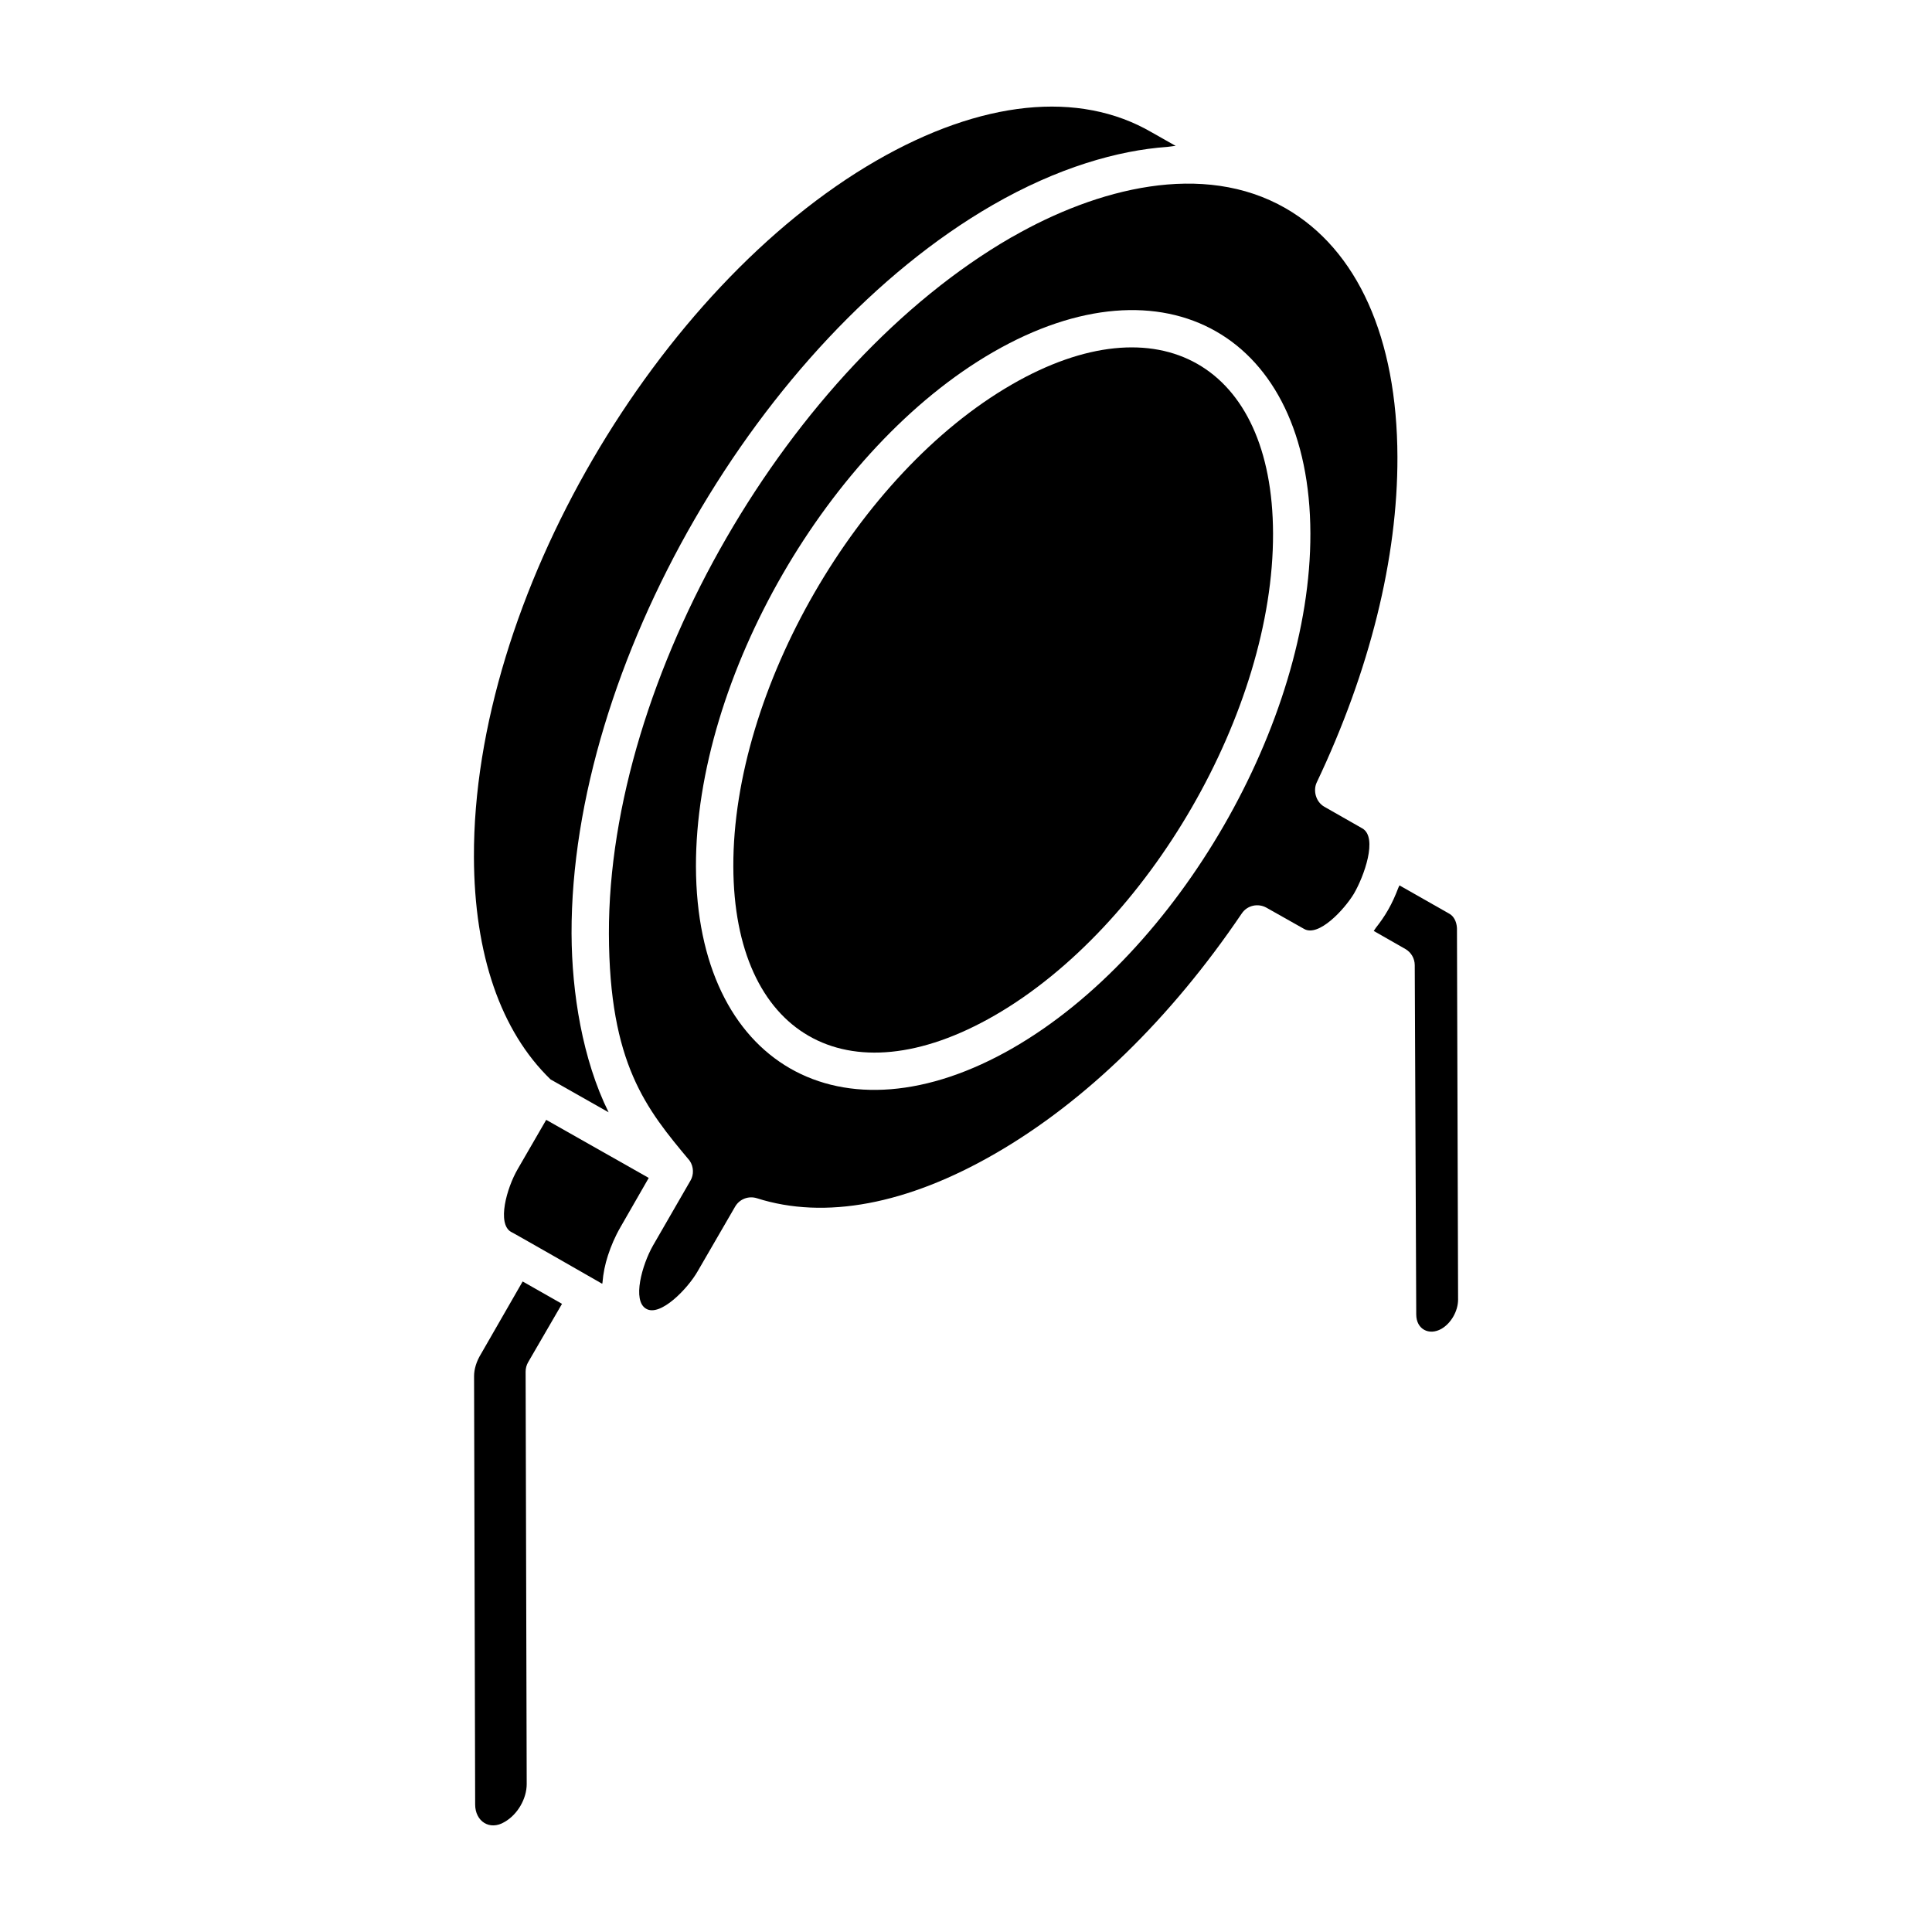
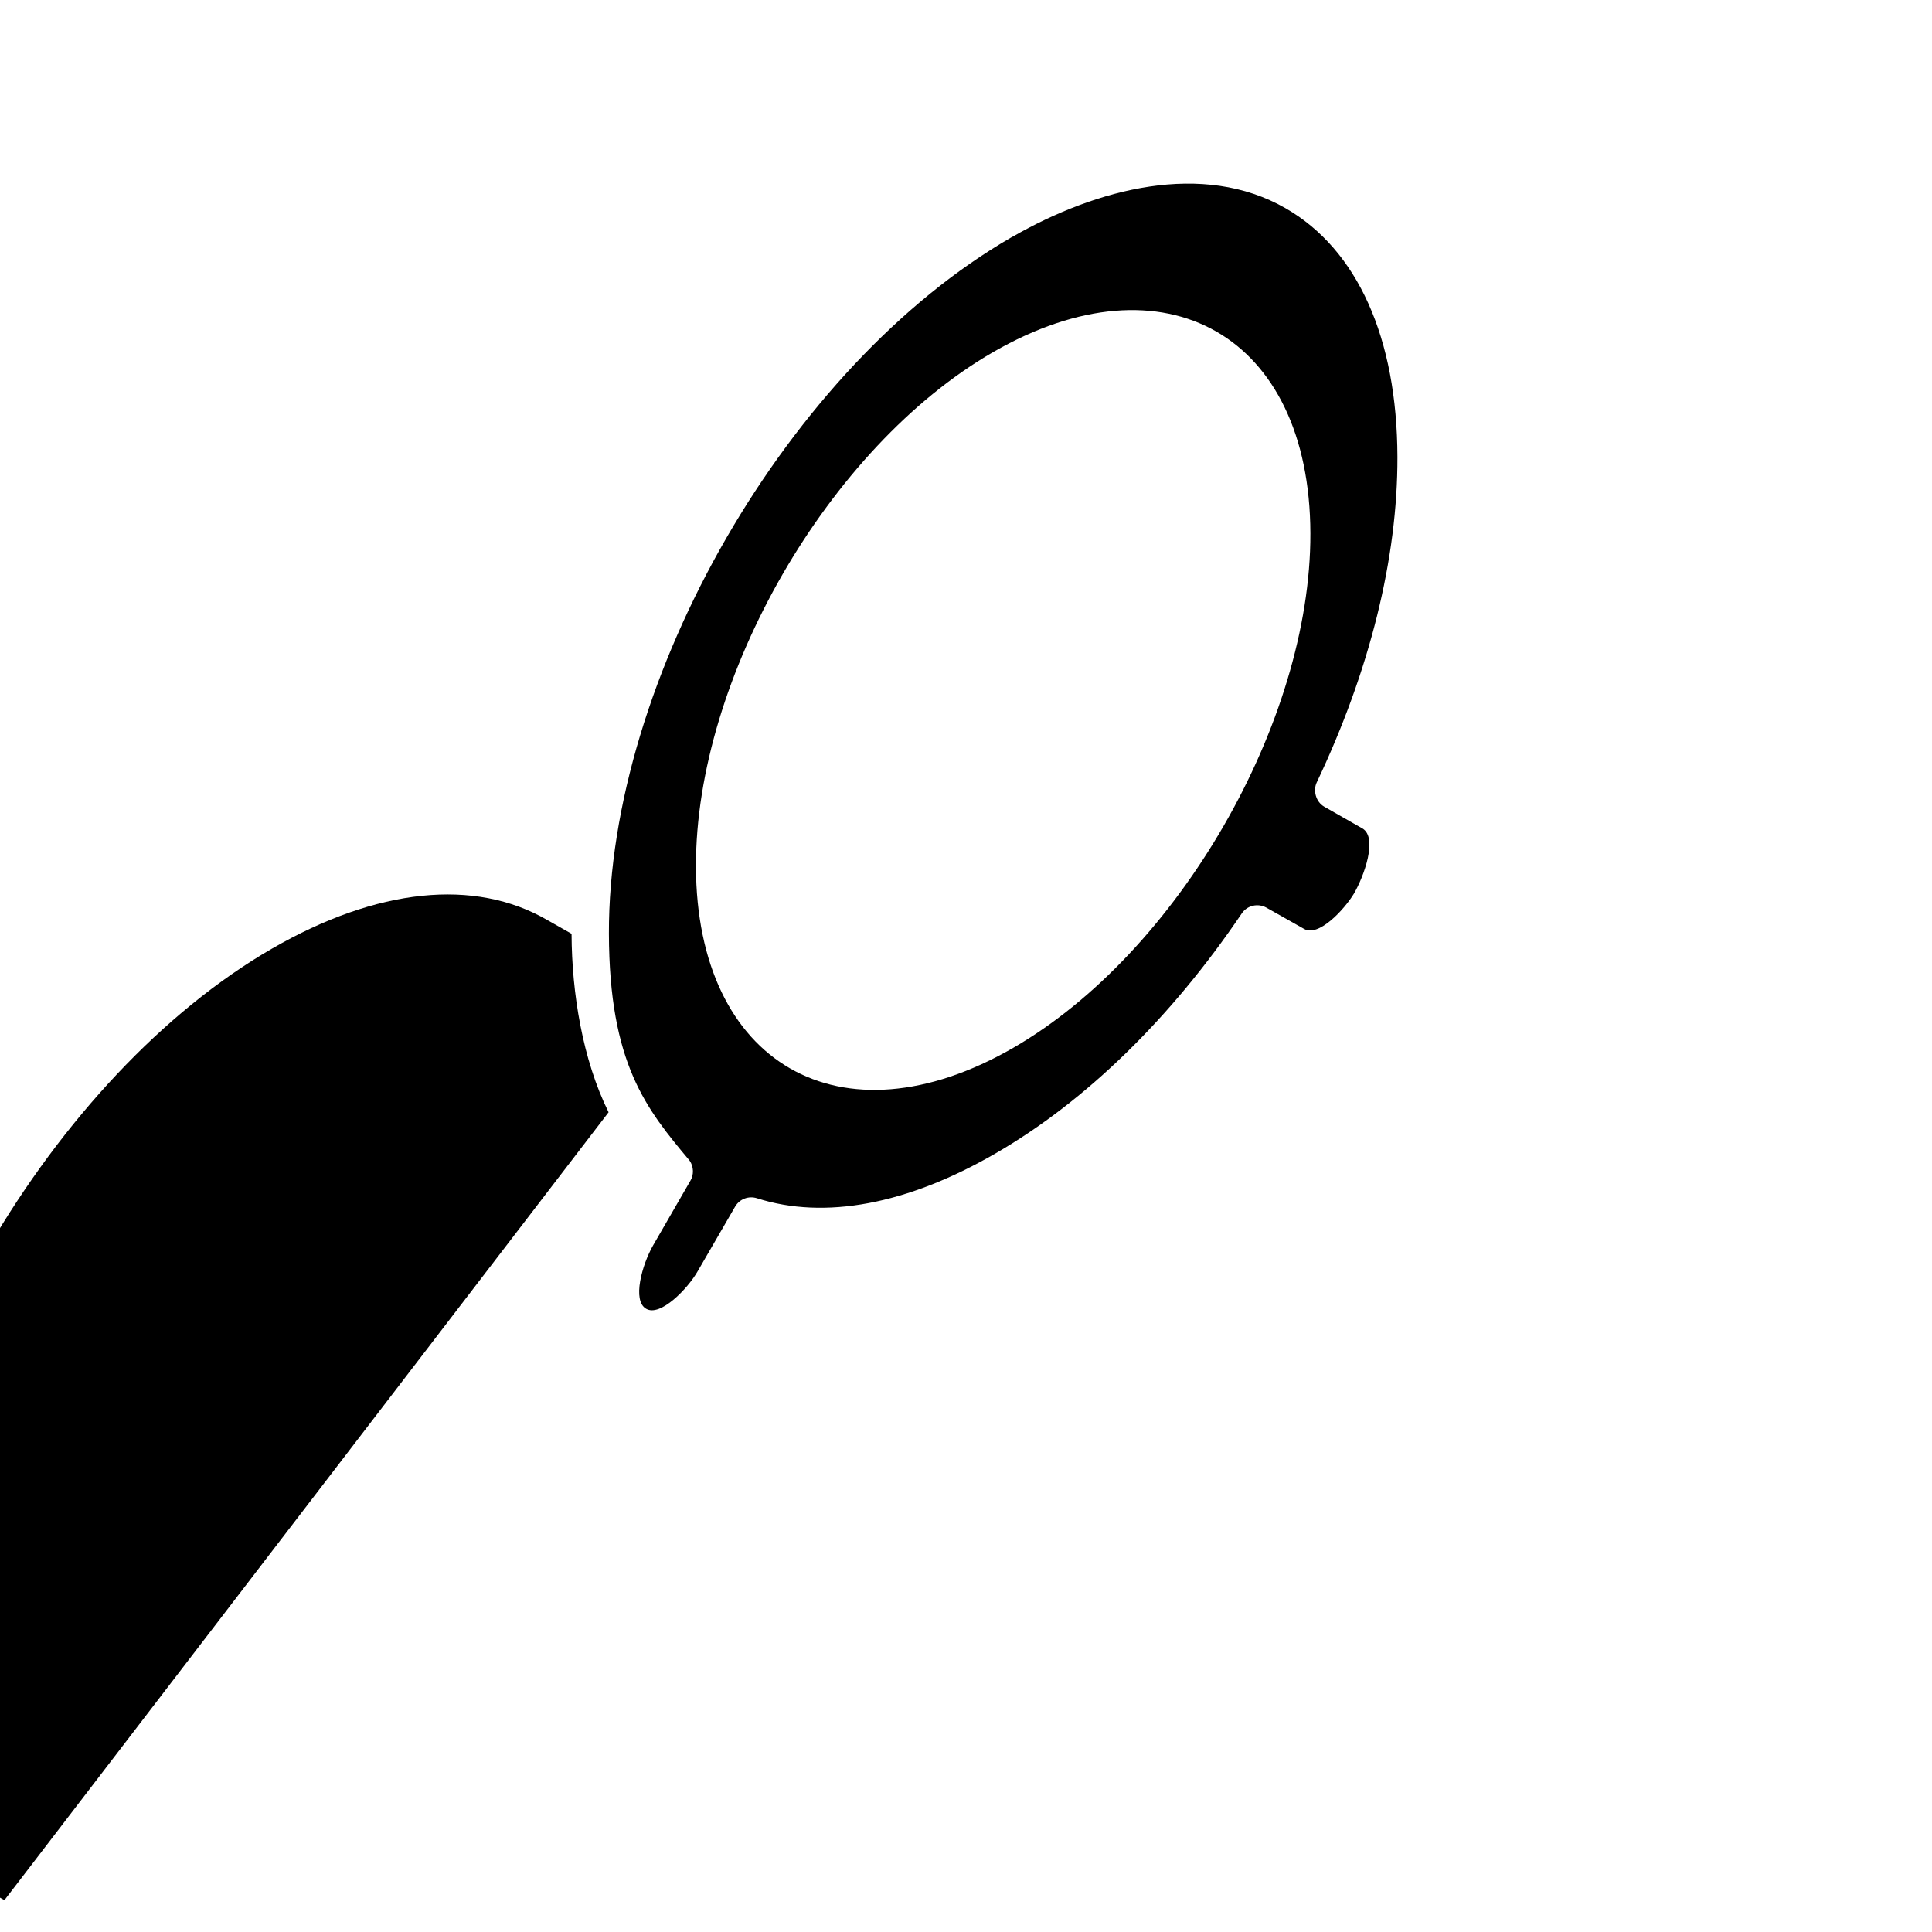
<svg xmlns="http://www.w3.org/2000/svg" fill="#000000" width="800px" height="800px" version="1.1" viewBox="144 144 512 512">
  <g>
-     <path d="m288.75 440.77-7.582 13.102c-2.894 5.008-5.519 14.414-1.723 16.609-1.07-0.727 23.16 13.172 24.152 13.738 0.008-0.117 0.062-0.25 0.074-0.371 0.191-2.398 0.66-4.731 1.445-7.148 0.82-2.516 1.898-5.043 3.316-7.492-0.57 0.992 6.926-12.059 7.492-13.047z" />
-     <path d="m305.28 438.76c-6.93-14.008-9.742-31.719-9.809-47.164 0-0.035-0.004-0.066-0.004-0.102v-0.016-0.016c-0.191-70.852 49.848-157.48 111.56-193.11 17.242-9.949 33.301-14.504 46.27-15.418 0.75-0.055 1.531-0.234 2.273-0.266l-6.398-3.625c-19.25-11.176-45.152-8.504-72.965 7.547-57.934 33.453-106.86 116.03-106.61 184.53 0.078 25.805 7.098 46.16 20.305 58.934-1-0.566 14.383 8.148 15.375 8.711z" />
-     <path d="m271.45 502.84c-1.18 1.918-1.816 4.004-1.816 5.844l0.289 113.54c0 4.414 3.84 7.019 7.82 4.598 3.434-1.969 5.84-6.152 5.84-10.031l-0.289-109.29c0-0.879 0.23-1.742 0.668-2.5l8.977-15.469-10.43-5.93z" />
-     <path d="m412.09 245.93c-40.801 23.551-73.883 80.844-73.75 127.71 0.141 44.391 29.992 62.113 69.293 39.441 40.801-23.551 73.875-80.848 73.738-127.71-0.121-44.723-30.293-61.965-69.281-39.445z" />
+     <path d="m305.28 438.76c-6.93-14.008-9.742-31.719-9.809-47.164 0-0.035-0.004-0.066-0.004-0.102v-0.016-0.016l-6.398-3.625c-19.25-11.176-45.152-8.504-72.965 7.547-57.934 33.453-106.86 116.03-106.61 184.53 0.078 25.805 7.098 46.16 20.305 58.934-1-0.566 14.383 8.148 15.375 8.711z" />
    <path d="m494.97 357.8c-2.309-1.312-3.012-4.34-2.031-6.426 14.078-29.641 21.473-59.48 21.395-86.285-0.086-31.551-10.605-54.949-29.605-65.883-21.977-12.641-50.113-5.231-72.348 7.508-0.137 0.078-0.27 0.133-0.406 0.211-58.953 34.043-106.78 116.82-106.61 184.52 0.105 34.48 9.883 46.402 21.391 60.133 1.141 1.66 1.109 3.762 0.258 5.238 0.637-1.102-9.395 16.281-9.969 17.277-2.879 5.062-5.574 14.602-1.809 16.742 3.734 2.207 10.988-5.266 13.652-9.934l9.918-17.117c1.16-2.016 3.547-2.945 5.793-2.238 17.992 5.742 39.812 1.645 63.133-11.828 23.918-13.801 46.516-35.812 65.348-63.637 1.441-2.152 4.281-2.789 6.535-1.539l9.957 5.617c3.859 2.273 10.68-5.113 13.215-9.301 2.684-4.578 6.438-14.93 2.242-17.328zm-82.391 63.855c-45.887 26.484-83.984 4.094-84.145-47.988-0.137-50.031 35.164-111.18 78.699-136.32 45.605-26.336 83.992-4.418 84.133 47.992 0.145 50.031-35.152 111.18-78.688 136.31z" />
-     <path d="m530.11 390.1c-0.027-1.004-0.34-3.031-2.09-3.992l-13.148-7.473c-0.078 0.219-0.223 0.43-0.305 0.648-0.75 1.98-1.617 3.957-2.731 5.887-0.965 1.695-2.074 3.254-3.238 4.738-0.195 0.25-0.34 0.555-0.543 0.801l8.371 4.781c1.539 0.875 2.484 2.504 2.496 4.277l0.395 92.566c0 3.953 3.414 5.672 6.672 3.824 2.551-1.457 4.418-4.719 4.418-7.754z" />
  </g>
</svg>